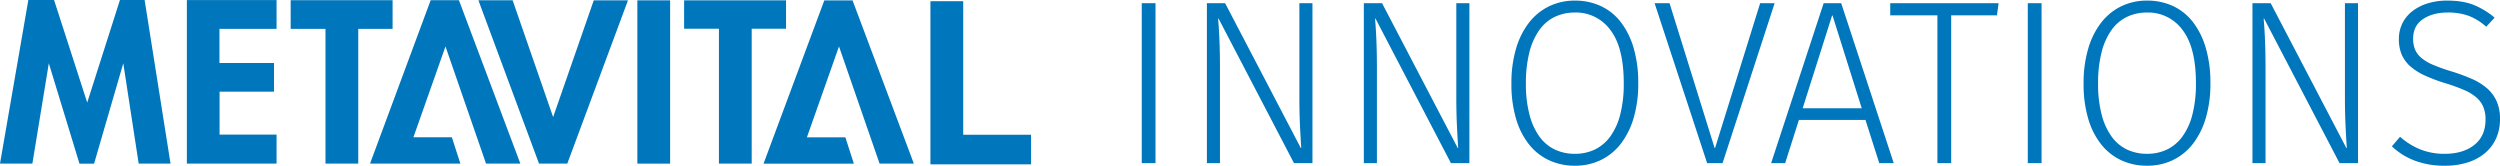
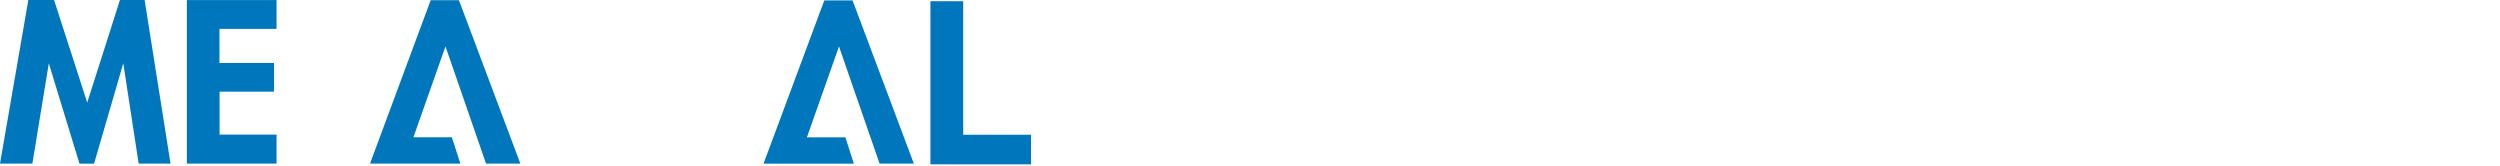
<svg xmlns="http://www.w3.org/2000/svg" width="1466.565" height="97.211" viewBox="0 0 1466.565 97.211">
  <g transform="translate(-2460.297 -1841.551)">
    <g transform="translate(2120.057 -467.969)">
      <g transform="translate(-698.737 2105.907)">
        <path d="M35.038,0,18.408,95.987H37.4l9.646-58.865L65.027,95.99H73.6L90.728,37.122l9.036,58.865h18.68L103.247.008V0H88.771l-19.2,60.176L50.123,0H35.038" transform="translate(1020.569 203.616)" fill="#0076bc" />
        <path d="M778.1,53.949V37.17h-32V17.144H779.6V.27H726.974V96.219H779.6V79.175H746.166V53.982l-.021.037h31.98" transform="translate(421.619 203.385)" fill="#0076bc" />
-         <path d="M1120.611.722V17.548l20.422-.023V96.6h19.229V17.548l20.14-.023V.722" transform="translate(88.878 203.003)" fill="#0076bc" />
        <path d="M1465.8,27.912l23.8,68.756h20.132L1473.69.8h-16.57l-35.583,95.866h53l-4.99-15.445h-22.559l18.815-53.3" transform="translate(-165.495 202.935)" fill="#0076bc" />
        <path d="M2958.041,28.594l-18.817,53.3h22.561l4.974,15.446h-52.972L2949.427,1.6H2966l35.963,95.751v-.013h-20.1l-23.821-68.756" transform="translate(-1426.892 202.264)" fill="#0076bc" />
-         <path d="M1876.313,69.554l23.843-68.511h20.062l-35.608,95.808h-16.571l-35.57-95.833h20.073l23.782,68.569" transform="translate(-512.854 202.753)" fill="#0076bc" />
-         <rect width="19.229" height="95.79" transform="translate(1412.859 203.813)" fill="#0076bc" />
        <path d="M3565.809,82.926V4.593H3546.58v95.7H3605.6V82.926Z" transform="translate(-1961.791 199.731)" fill="#0076bc" />
-         <path d="M2632.993,18V97.14h19.228V18.024L2672.36,18V1.366h-59.789V18.024Z" transform="translate(-1172.275 202.459)" fill="#0076bc" />
      </g>
    </g>
-     <path d="M23.153-93.845V0H15.07V-93.845Zm84.392,0h7.672V0H104.394L60.143-84.8h-.274q.548,6.3.822,13.563t.274,15.892V0H53.293V-93.845H63.979L108.367-8.9h.274q-.411-6.165-.754-13.495t-.342-15.961Zm92.064,0h7.672V0H196.458L152.207-84.8h-.274q.548,6.3.822,13.563t.274,15.892V0h-7.672V-93.845h10.686L200.431-8.9h.274q-.411-6.165-.753-13.495t-.342-15.961ZM306.332-46.854a70.15,70.15,0,0,1-2.74,20.482,45.736,45.736,0,0,1-7.6,15.138,32.926,32.926,0,0,1-11.714,9.453A34.369,34.369,0,0,1,269.2,1.507a35.627,35.627,0,0,1-15.07-3.151,32.47,32.47,0,0,1-11.782-9.247,44.192,44.192,0,0,1-7.672-15.07,71.209,71.209,0,0,1-2.74-20.755,70.852,70.852,0,0,1,2.74-20.55,45.7,45.7,0,0,1,7.672-15.276,33.248,33.248,0,0,1,11.782-9.521,34.368,34.368,0,0,1,15.07-3.288,35.627,35.627,0,0,1,15.07,3.151,31.6,31.6,0,0,1,11.714,9.316,45.662,45.662,0,0,1,7.6,15.207A71.913,71.913,0,0,1,306.332-46.854ZM269.2-5.48a26.693,26.693,0,0,0,11.714-2.534,24.113,24.113,0,0,0,9.042-7.672,38.133,38.133,0,0,0,5.822-12.878,71.842,71.842,0,0,0,2.055-18.29q0-21.1-7.878-31.3A24.955,24.955,0,0,0,269.2-88.365a27.139,27.139,0,0,0-11.782,2.535,23.754,23.754,0,0,0-9.111,7.741,38.9,38.9,0,0,0-5.823,13.015,72.66,72.66,0,0,0-2.055,18.358,70.428,70.428,0,0,0,2.124,18.358,38.234,38.234,0,0,0,5.891,12.878,23.726,23.726,0,0,0,9.042,7.535A27.318,27.318,0,0,0,269.2-5.48ZM386.34-93.845,355.789,0h-9.042L315.922-93.845h8.768L351.131-8.9h.274l26.441-84.94Zm53.293,68.5H400.588L392.505,0h-8.22L415.11-93.845h10.275L456.21,0h-8.494Zm-36.853-6.85h34.661L420.316-86.584h-.274ZM481.829,0V-86.721H454.155v-7.124h63.568l-.959,7.124H489.912V0Zm61.1-93.845V0h-8.083V-93.845Zm99.051,46.991a70.149,70.149,0,0,1-2.74,20.482,45.737,45.737,0,0,1-7.6,15.138,32.926,32.926,0,0,1-11.714,9.453,34.369,34.369,0,0,1-15.07,3.288,35.627,35.627,0,0,1-15.07-3.151A32.471,32.471,0,0,1,578-10.891a44.191,44.191,0,0,1-7.672-15.07,71.21,71.21,0,0,1-2.74-20.755,70.853,70.853,0,0,1,2.74-20.55A45.7,45.7,0,0,1,578-82.543a33.248,33.248,0,0,1,11.782-9.521,34.368,34.368,0,0,1,15.07-3.288,35.627,35.627,0,0,1,15.07,3.151,31.6,31.6,0,0,1,11.714,9.316,45.663,45.663,0,0,1,7.6,15.207A71.912,71.912,0,0,1,641.982-46.854ZM604.855-5.48a26.693,26.693,0,0,0,11.714-2.534,24.113,24.113,0,0,0,9.042-7.672,38.134,38.134,0,0,0,5.823-12.878,71.844,71.844,0,0,0,2.055-18.29q0-21.1-7.878-31.3a24.955,24.955,0,0,0-20.755-10.206,27.139,27.139,0,0,0-11.782,2.535,23.754,23.754,0,0,0-9.111,7.741,38.9,38.9,0,0,0-5.823,13.015,72.66,72.66,0,0,0-2.055,18.358,70.426,70.426,0,0,0,2.124,18.358A38.234,38.234,0,0,0,584.1-15.481a23.726,23.726,0,0,0,9.042,7.535A27.318,27.318,0,0,0,604.855-5.48ZM720.894-93.845h7.672V0H717.743L673.492-84.8h-.274q.548,6.3.822,13.563t.274,15.892V0h-7.672V-93.845h10.686L721.716-8.9h.274q-.411-6.165-.753-13.495t-.342-15.961Zm82.885,13.837a32.9,32.9,0,0,0-10.206-6.371,35.131,35.131,0,0,0-12.4-1.986q-8.768,0-14.522,3.9T760.9-73.021a16.375,16.375,0,0,0,1.164,6.439,13.219,13.219,0,0,0,3.767,4.932,27.647,27.647,0,0,0,6.919,4.041,105.142,105.142,0,0,0,10.617,3.768,118.2,118.2,0,0,1,11.44,4.178,36.236,36.236,0,0,1,9.042,5.411,22.324,22.324,0,0,1,5.891,7.6,24.815,24.815,0,0,1,2.124,10.755,27.524,27.524,0,0,1-2.192,11.165A24.158,24.158,0,0,1,803.3-6.1,29.356,29.356,0,0,1,793.093-.48,43.211,43.211,0,0,1,779.53,1.507a49.24,49.24,0,0,1-17.6-2.945,39.917,39.917,0,0,1-13.495-8.425l4.8-5.617a40.781,40.781,0,0,0,11.645,7.33A37.964,37.964,0,0,0,779.53-5.48q10.686,0,17.262-5.206t6.576-14.933A18.821,18.821,0,0,0,802-33.154a15.249,15.249,0,0,0-4.179-5.549,28.511,28.511,0,0,0-7.261-4.316,109.026,109.026,0,0,0-10.617-3.836,96.085,96.085,0,0,1-12.261-4.59,34.41,34.41,0,0,1-8.494-5.411,19.48,19.48,0,0,1-5-6.85,22.833,22.833,0,0,1-1.644-9.042,20.667,20.667,0,0,1,2.055-9.247,20.358,20.358,0,0,1,5.822-7.124,28.2,28.2,0,0,1,8.974-4.59A38.079,38.079,0,0,1,780.9-95.352q9.59,0,16.029,2.74a46.058,46.058,0,0,1,11.782,7.261Z" transform="translate(3115 1937.255)" fill="#0076bc" />
  </g>
</svg>